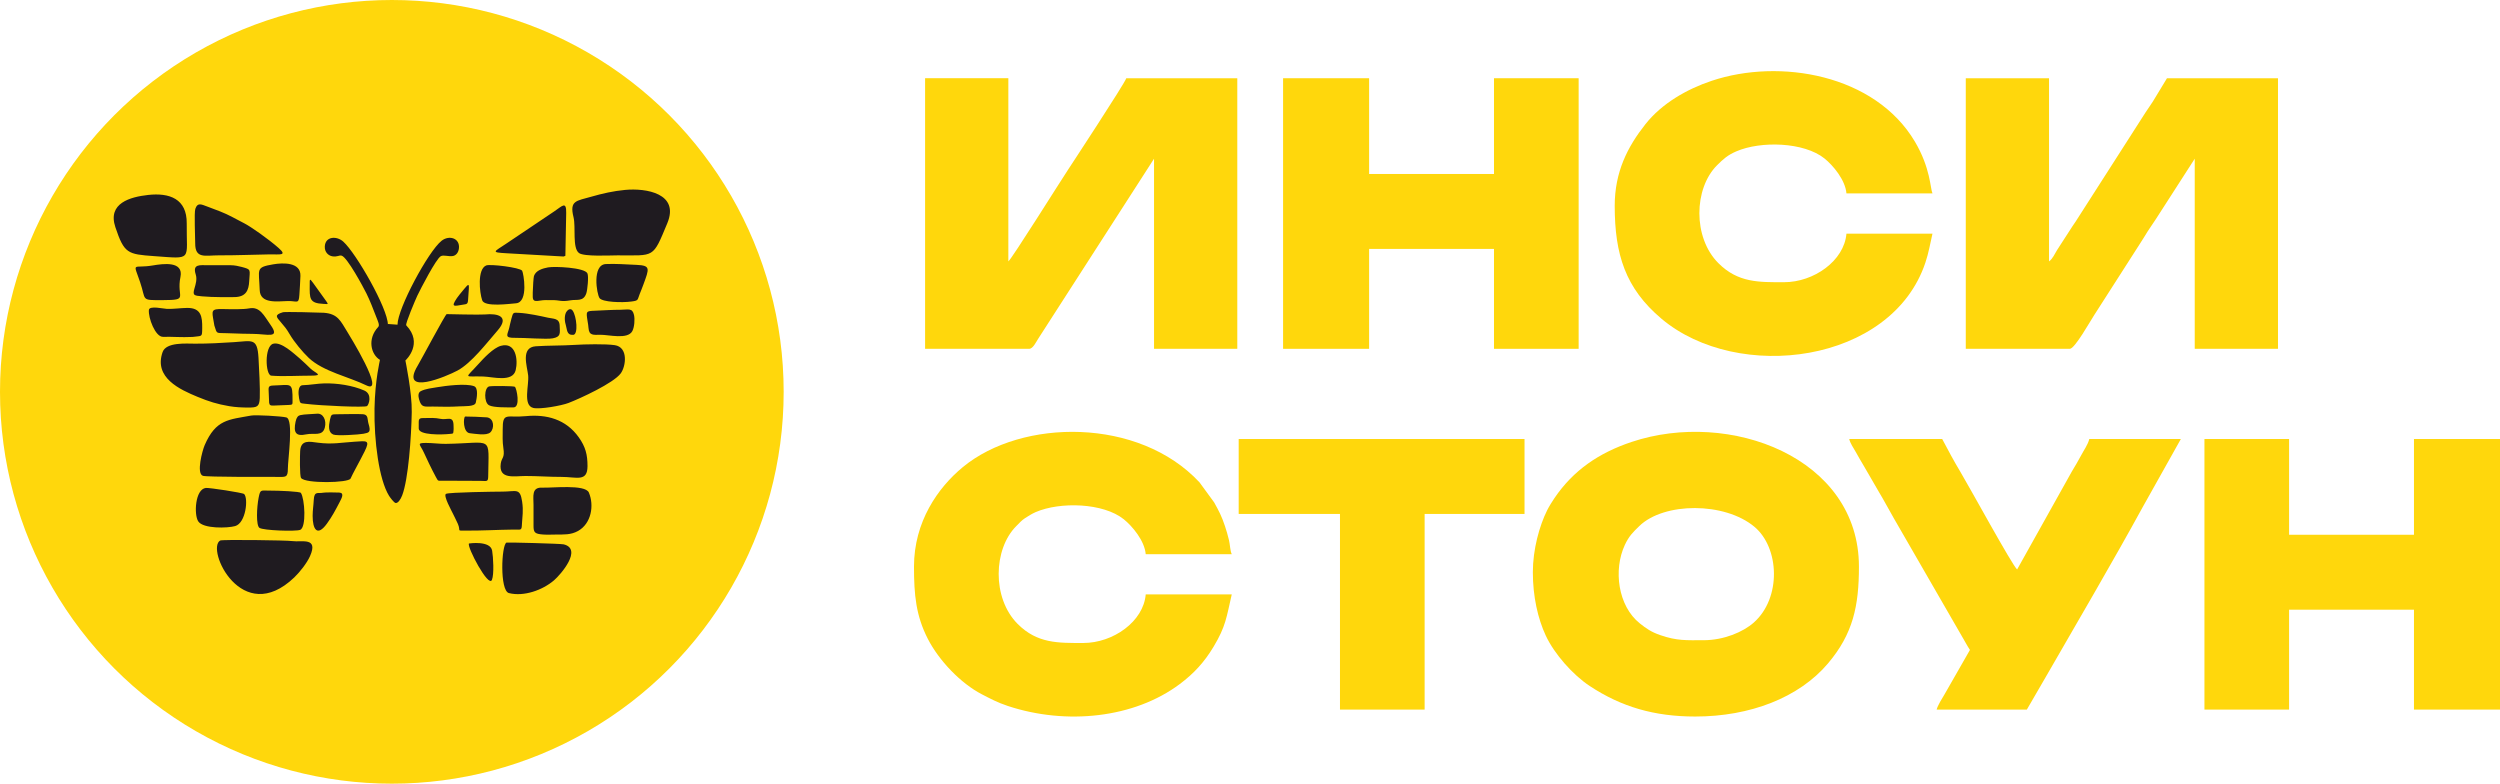
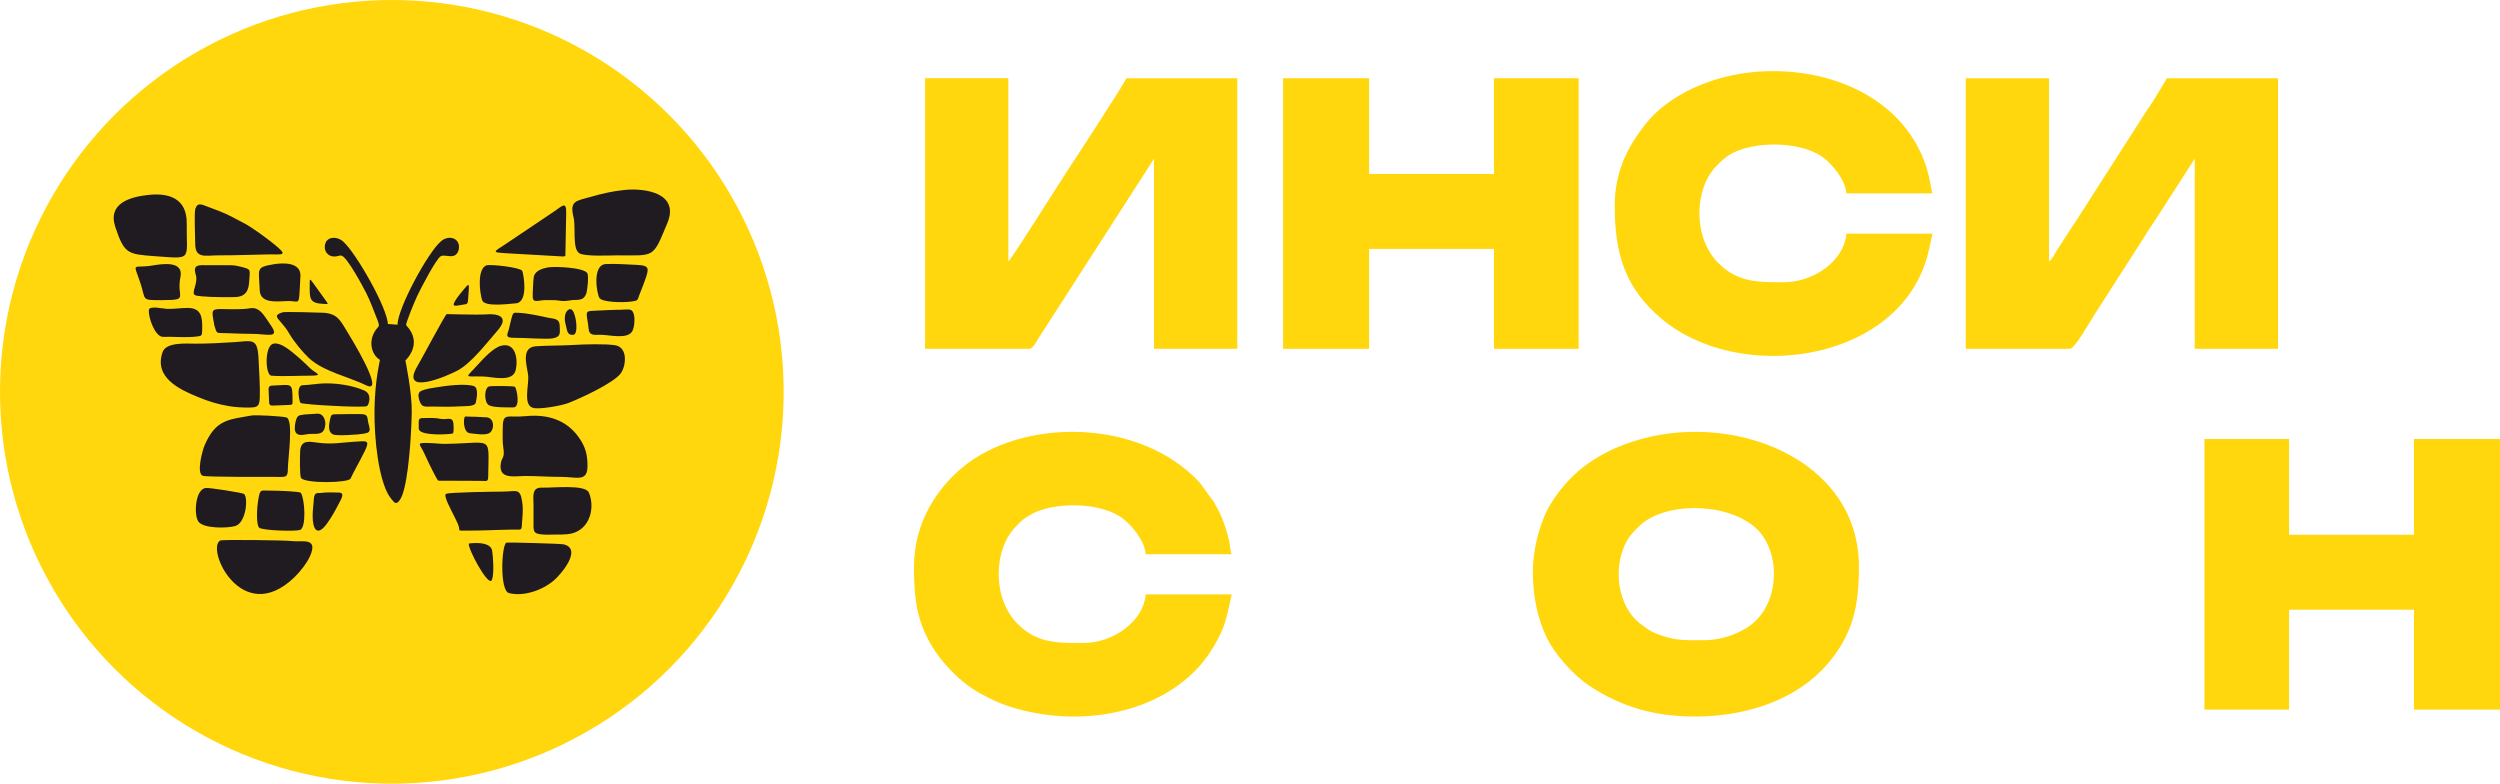
<svg xmlns="http://www.w3.org/2000/svg" xml:space="preserve" width="108.55mm" height="34.027mm" version="1.1" style="shape-rendering:geometricPrecision; text-rendering:geometricPrecision; image-rendering:optimizeQuality; fill-rule:evenodd; clip-rule:evenodd" viewBox="0 0 8443.99 2646.92">
  <defs>
    <style type="text/css">
   
    .fil0 {fill:#FFD70C}
    .fil1 {fill:#1F1B20}
   
  </style>
  </defs>
  <g id="Слой_x0020_1">
    <g id="_2731785207056">
      <path class="fil0" d="M6639.6 1178.16l351.51 0c16.8,0 69.83,-95.38 82.51,-114.33l155.58 -242.78c9.7,-14.45 15.89,-25.74 25.26,-40.36 9.2,-14.34 17.12,-24.94 26.32,-39.3l132.13 -205.32 0 642.08 281.2 0 0 -913.9 -374.93 0 -47.77 78.77c-8.7,13.57 -15.29,22.42 -24.47,36.46l-223.25 348.52c-7.53,12.61 -15.35,23.63 -24.16,36.77l-51.52 79.71c-9,14.41 -14.41,29.02 -27.22,38.41l0 -618.65 -281.2 0 0 913.9z" />
      <path class="fil0" d="M3124.58 1178.16l351.5 0c13.01,0 23.67,-23.72 30.93,-34.68l390.87 -607.41 0 642.08 281.2 0 0 -913.9 -374.93 0c-4.36,16.34 -196.18,308.22 -196.89,309.27 -27.95,42.09 -189.62,300.68 -201.47,309.37l0 -618.65 -281.2 0 0 913.9z" />
      <path class="fil0" d="M5753.82 2162.38c-57.76,0 -89.44,2.54 -146.66,-17.38 -30.08,-10.48 -46.52,-21.96 -68.42,-39.38 -74.24,-59.03 -89.89,-181.19 -50.62,-265.18 13.86,-29.63 27,-42.44 48.83,-63.65 83.51,-81.12 288.25,-81.79 388.95,2.6 84.68,70.93 91.43,240.22 -2.18,323.24 -36.58,32.45 -102.01,59.75 -169.91,59.75zm-576.46 -229.66c0,82.27 16.92,156.68 43.66,214.11 28.95,62.17 91.65,132.72 148.47,170.23 106.27,70.15 217.5,103.08 356.22,103.08 185.18,0 350.45,-63.54 448.56,-179.45 84.57,-99.92 104.47,-193.95 104.47,-326.7 0,-369.37 -437.4,-531.94 -768.05,-421.23 -110.17,36.89 -196.41,95.44 -260.31,189.61 -8.04,11.85 -18.4,28.46 -24.64,40.98 -26.3,52.71 -48.38,132.54 -48.38,209.38z" />
      <polygon class="fil0" points="4333.74,1178.16 4624.32,1178.16 4624.32,840.72 5046.12,840.72 5046.12,1178.16 5332.01,1178.16 5332.01,264.26 5046.12,264.26 5046.12,587.64 4624.32,587.64 4624.32,264.26 4333.74,264.26 " />
      <polygon class="fil0" points="7445.72,2396.71 7731.62,2396.71 7731.62,2059.27 8153.42,2059.27 8153.42,2396.71 8443.99,2396.71 8443.99,1482.8 8153.42,1482.8 8153.42,1806.19 7731.62,1806.19 7731.62,1482.8 7445.72,1482.8 " />
      <path class="fil0" d="M3087.09 1913.98c0,95.8 6.85,166.08 46.73,243.84 37.42,72.97 110.69,150.16 182.84,187.4 28.91,14.94 52.71,27.76 87.33,39.23 197.24,65.28 426.69,41.46 580.95,-74.1 47.81,-35.83 82.59,-73.81 113.65,-125.36 42.32,-70.26 43.95,-100.85 61.76,-177.26l-290.58 0c-7.6,91.39 -109.81,164.03 -210.9,164.03 -84.24,0 -155.17,2.28 -221.59,-64.3 -87.69,-87.92 -81.89,-253.51 -4.62,-330.63 10.67,-10.63 17.79,-19.17 29.5,-26.74 10.17,-6.57 23.69,-15.13 35.86,-20.38 82.82,-35.66 228.26,-31.51 297.59,24.12 28.8,23.13 70.38,72.44 74.16,117.97l290.58 0c-5.58,-11.61 -5.75,-32.41 -9.23,-47 -4.01,-16.74 -8.74,-33.02 -13.54,-47.39 -11.68,-34.99 -20.12,-50.47 -36.68,-80.5l-49.46 -67.7c-204.51,-219.82 -599.35,-216.39 -799.26,-51.61 -84.34,69.51 -165.09,184.79 -165.09,336.39z" />
      <path class="fil0" d="M5453.87 695.43c0,163.33 35.75,278.11 157.89,381.08 258.36,217.79 777.51,151.45 891.41,-189.44 11.4,-34.13 15.46,-61.42 23.96,-97.9l-290.57 0c-7.62,91.4 -109.82,164.03 -210.9,164.03 -84.42,0 -154.99,2.3 -221.59,-64.3 -87.03,-87.03 -82.78,-252.64 -4.63,-330.63 21.07,-21.03 35.69,-34.35 65.35,-47.12 82.84,-35.67 228.26,-31.51 297.59,24.11 28.81,23.12 70.39,72.44 74.18,117.98l290.57 0c-7.54,-15.69 -6.21,-85.21 -59.41,-174.93 -134.61,-227 -456.31,-282.36 -686.42,-205.32 -84.7,28.35 -168.65,76.85 -223.72,146.52 -60.85,76.96 -103.72,161.8 -103.72,275.91z" />
-       <path class="fil0" d="M6653.67 2195.18l-85.26 149.07c-7.85,13.07 -24.01,38.7 -27.21,52.45l304.63 0 65.37 -112.72c102.22,-177.53 229.8,-395.21 325.24,-569.92l129.62 -231.27 -309.32 0c-4.44,19.06 -19.02,38.69 -28.1,56.27 -9.02,17.47 -19.97,35.14 -30.84,53.53l-184.79 330.75c-14.86,-10.89 -163.26,-282.42 -191.25,-328.97 -22.59,-37.59 -41.41,-73 -61.83,-111.58l-314.01 0c3.48,14.92 13.8,28.99 21.99,43.63 8.84,15.78 16.58,29.45 25.72,44.57 18.33,30.28 33.32,58.57 51.61,89 18.23,30.31 33.59,59.47 50.89,89.72l231.46 401.23c10.03,16.58 16.24,29.55 26.07,44.23z" />
-       <polygon class="fil0" points="4183.77,1735.89 4525.9,1735.89 4525.9,2396.71 4811.79,2396.71 4811.79,1735.89 5149.23,1735.89 5149.23,1482.8 4183.77,1482.8 " />
    </g>
    <circle class="fil0" cx="1323.46" cy="1323.46" r="1323.46" />
    <path class="fil1" d="M1342.61 1096.63l-32.34 -2.33 -0.1 2.33c-0.29,-54.84 -107.12,-241.32 -150.67,-280.5 -22.38,-20.14 -60.55,-18.05 -62.44,15.99 -1.1,19.93 12.49,31.26 25.08,33.53 17.27,3.11 23.17,-4.71 31.92,-2.11 18.99,5.65 72.56,105.34 83.65,127.67 12.26,24.72 22.22,51.17 32.25,76.99 6.88,17.68 13.21,30.09 7.52,36.14 -37.66,40.16 -24.64,92.99 5.89,111.13 0.35,0.2 -16.66,66.76 -18.38,164.05 -1.93,109.07 15.25,240.76 48.97,294.94 2.89,4.65 16.48,23.52 22.3,24.43 7.52,1.18 16.44,-10.84 22.19,-25.8 20.74,-53.94 30.8,-195.51 32.31,-281.54 1.15,-65.66 -21.59,-173.89 -21.47,-174 3.24,-2.89 60.7,-58.01 2.89,-118.68 -4.12,-4.47 32.06,-88.98 37.36,-100.16 10.45,-22.01 63.44,-124.87 79.42,-133.48 9.55,-5.15 24.9,1.82 40.22,-0.44 10.18,-1.5 19.32,-10.96 20.92,-26.2 3.61,-34.45 -33.16,-45.48 -58.57,-25.38 -44.97,35.56 -148.64,228.7 -148.92,283.42zm238.38 -83.9l2.39 -35.08c1.49,-22.08 -1.88,-17.67 -15.53,-1.77 -10.24,11.95 -21.76,26.7 -24.55,30.84 -22.28,33.03 -8.17,26.81 20.23,22.37 13.01,-2.03 16.47,-1.54 17.47,-16.36zm-479 4.68l-44.74 -62.24c-12.1,-16.85 -11.06,-11.89 -11.16,6.39 -0.26,46.6 -2.16,62.66 46.75,64.85 14.96,0.68 17.46,2.55 9.15,-9.01zm810.92 35.96c-5.52,8.77 -7.37,25.99 -2.19,43.14 5.09,16.82 2.71,36.02 25.52,34.47 17.46,-1.2 11.36,-62.8 -2.09,-81.87 -6.56,-9.3 -16.22,-3.72 -21.24,4.26zm-341.74 353.46c-6.83,2.71 -7.79,54.28 15.99,56.47 16.73,1.53 55.82,9.47 69.14,-3.07 13.73,-12.94 13.33,-46.28 -10.95,-50.55 -5.23,-0.91 -72.61,-3.47 -74.17,-2.85zm-663.51 -79.38l1.36 32.87c1.24,8.57 4.93,9.89 14.41,9.51l51.63 -2.07c13.22,-0.52 13.25,-1.58 13.01,-13.89 0.45,-65.44 -3.88,-53.33 -64.4,-51.82 -19.02,0.47 -16.79,6.43 -16.01,25.41zm506.61 97.22l0 22.49c0,23.2 78.3,21.35 105.7,18.34 11.66,-1.28 10.65,0.02 11.76,-10.43 0.59,-5.58 0.53,-5.92 0.21,-16.44 0,-37.28 -21.35,-18.8 -44.52,-24.02 -17.02,-3.84 -36.71,-3.07 -55.52,-2.59 -9.59,0.25 -17.63,-0.74 -17.63,12.65zm-400.39 -22.5c-7,1.7 -12.5,7.31 -15.57,22.16 -7.4,35.79 -0.27,50.66 36.26,42.7 25.76,-5.62 54.71,8.04 62.64,-23.24 6.12,-24.17 -5.55,-48.59 -26.46,-46.5 -17.12,1.71 -42.78,1.46 -56.86,4.89zm570.12 433.52c-7.86,10.41 66.38,151.04 77.55,122.81 7.76,-19.63 4.4,-76.96 0.7,-98.57 -6.01,-35.14 -78.19,-24.33 -78.25,-24.24zm68.22 -530.58c-17.16,4.03 -18.27,54.4 -0.36,63.75 15.92,8.32 62.14,6.97 82.41,7.13 24.54,0.2 10.78,-64.74 4.75,-69.61 -3.63,-2.93 -77.67,-3.41 -86.8,-1.28zm-561.21 359.06c-16.15,3.75 -29.75,-7.59 -31.31,24.9 -0.93,19.35 -3.74,33.81 -3.73,53.57 0.02,44.24 14.91,71.73 48.11,26.19 17.63,-24.18 28.45,-44.99 42.25,-71.33 7.83,-14.94 17.7,-32.31 0.02,-33.8 -8.19,-0.69 -48.87,-1.02 -55.35,0.47zm23.4 -246.17c-4.44,20.92 -6.27,42.28 11.22,49.7 12.29,5.2 87.33,0.22 101.94,-2.68 18.96,-3.75 26.24,-4.32 17.05,-34.3 -4.09,-13.34 0.12,-29.65 -17.48,-31.58 -7.27,-0.8 -61.4,-0.88 -89.12,0.02 -17.38,0.56 -19.37,-1.19 -23.62,18.84zm577.46 -250.01c-25.62,7 -58.29,42 -75.9,61.55 -47.24,52.49 -49.61,39.82 16.86,42.15 31.92,1.11 98.7,20.47 108.9,-21.41 8.5,-34.89 0.86,-96.15 -49.86,-82.29zm-769.13 -6.99c-30.12,8.21 -26.8,105.98 -6.32,107.82 36.37,3.25 94.4,-0.1 133.53,-0.02 45.7,0.1 14.18,-9.21 -1.04,-23.75 -9.84,-9.4 -26.6,-26 -36.27,-34.06 -20.38,-16.96 -62.34,-57.51 -89.89,-49.99zm539.09 212.15c34.37,0.54 56.3,1.47 90.28,-0.65 16.3,-1.01 51.64,1.57 54.86,-12.61 3.39,-14.88 9.91,-49.98 -6.15,-55.65 -28.42,-10.05 -95.28,-1.27 -125.09,3.69 -15.81,2.63 -38.63,5.12 -54.39,13.11 -9.44,4.79 -9.01,16.21 -6.09,27.13 8.13,30.45 18.93,24.53 46.58,24.97zm265.42 -296.58c-3.34,12.17 -6.25,26.22 -7.23,30.38 -5.58,23.62 -18.66,34.86 19.95,34.09 29.35,-0.6 106.31,5.82 127.19,1.65 27.6,-5.49 24.15,-16.23 23.17,-43.08 -0.93,-25.51 -20.97,-22.38 -39.64,-26.64 -23.41,-5.35 -66.63,-14.62 -96.74,-16.3 -21.42,-1.2 -20.62,-2.19 -26.69,19.91zm257.24 7.68c1.68,10.56 2.48,13.3 3.17,23.16 1.84,26.55 16.15,23.65 40.66,23.34 27.72,-0.34 91.99,17.11 107.54,-12.72 6.96,-13.36 8.75,-39.51 5.59,-53.95 -5.59,-25.46 -19.78,-17.84 -46.01,-17.84 -26.14,-0.01 -57.32,2.03 -84.98,3.15 -31.15,1.26 -31.33,1.01 -25.97,34.86zm-1262.74 2.21l2.25 13.05c9.65,30.78 5.48,24.08 42.34,25.86 33.15,1.6 78.73,2.29 86.73,2.3 49.99,0 95.08,17.98 60.34,-30.98 -21.91,-30.87 -35.28,-62.22 -71.87,-55.14 -18.8,3.63 -56.3,3.06 -88.34,2.32 -41.04,-0.95 -37.95,4.97 -31.46,42.6zm-205.86 -189.9c-67.79,11.47 -67.29,-15.29 -42.71,56.33 21.35,62.22 0.07,61.14 76.64,60.78 90.4,-0.42 45.27,-7.78 59.63,-78.16 11.1,-54.43 -57.78,-45 -93.55,-38.95zm579.49 398.33c-22.92,0.51 -48.77,5.5 -72.91,6.15 -16.07,0.43 -15.59,26.65 -12.38,44.22 3.4,18.51 4.04,16.44 22.23,18.65 51.92,6.36 199.7,12.99 207.3,7.61 6.26,-4.43 18.68,-40.28 -9.19,-52.52 -39.87,-17.49 -91.94,-25.06 -135.06,-24.11zm-412.41 -186.86c0.39,-37.39 -2.94,-68.6 -50.89,-68.02 -23.64,0.29 -43.22,3.87 -68.05,3.27 -11.63,-0.29 -59.59,-12.09 -61.15,3.55 -2.59,26.03 21.52,91.49 47.78,90.85 35.5,-0.86 58.38,2.23 100.3,0.3 31.91,-4.64 31.68,2.33 32.01,-29.95zm240.27 -215.34c-61.17,10.51 -48.4,14.77 -46.09,86.93 1.52,47.15 58.91,38.14 95.03,37.15 30.96,-0.85 36.83,12.16 38.96,-20.69 1.46,-22.57 2.65,-41.02 3.55,-64.03 1.85,-47.16 -59.15,-44.92 -91.46,-39.36zm718.86 3.87c-30.54,12.66 -22.56,91.35 -13.46,117.76 8.18,23.74 93.78,11.52 113.77,10.11 44.03,-3.1 25.48,-103.44 21.14,-110.02 -7.38,-11.2 -108.42,-23.24 -121.44,-17.84zm-959.41 104.34c36.47,3.62 96.99,2.63 108.66,2.54 40.05,-0.32 48.73,-23.6 50.34,-53.64 2.15,-40.25 7.71,-39.26 -24.91,-48.12 -11.23,-3.05 -24.78,-5.9 -37.62,-5.9 -25.39,0.01 -50.79,0 -76.19,0 -27.21,0 -53.53,-5.27 -41.85,31.4 4.97,15.57 0,32.22 -4.21,46.53 -7.31,24.81 -1.13,24.53 25.78,27.19zm12.73 647.12c-36.53,3.87 -40.75,90.07 -25.96,112.77 16.69,25.62 99.18,23.37 124.85,16.04 36.34,-10.37 44.81,-93.75 30.31,-108.2 -4.53,-4.52 -118.32,-21.77 -129.21,-20.61zm1155.63 -744.9c-17.5,3.34 -40.95,9.64 -47.58,29.06 -1.45,4.25 -3.6,35.86 -4.08,56.02 -0.6,25.34 -0.96,31.64 25.07,27.01 13.73,-2.43 23.72,-1.38 37.36,-1.58 32,-0.46 30.79,6.69 65.19,0.67 21.4,-3.74 43.5,5.36 53.29,-23.62 3.81,-11.28 8.61,-57.33 3.66,-67.51 -9.58,-19.71 -111.28,-24.18 -132.91,-20.05zm299.79 -8.49c-35.81,-1.65 -72.68,-4.33 -104.52,-2.83 -47.19,2.22 -30.85,101.86 -21.25,115.11 9.71,13.4 74.01,16.03 108.04,11.43 24.74,-3.34 19.28,-4.99 27.72,-25.93 3.3,-8.18 7.28,-17.6 12.68,-32.43 19.25,-52.85 24.54,-63.18 -22.67,-65.36zm-1277.14 785.53c-6.74,33.81 -9.25,94.96 2.74,102.81 13.55,8.87 121.3,12.44 137.11,6.76 22.02,-7.91 15.69,-105.57 2.7,-124.91 -3.27,-4.88 -71.82,-7.86 -109.92,-7.84 -25.35,0.01 -27.19,-4.11 -32.63,23.17zm622.4 -56.58l127.15 0.57c21.07,0.1 25.51,4.47 25.71,-15.88 1.38,-141.09 18.37,-111.37 -143.43,-109.11 -20.09,0.28 -44.3,-3.07 -66.35,-3.13 -34.51,-0.1 -19.68,5.09 -7.01,33.57 6.79,15.26 26.53,56.73 39.44,80.37 9.09,16.62 6.03,13.54 24.49,13.62zm-298.12 -131.74c-46.25,2.94 -75.07,9.68 -123.93,3.4 -28.15,-3.62 -57.83,-11.12 -60.24,28 -0.8,13.09 -2.14,83.88 3.15,91.22 13.94,19.35 160.86,16.93 167.21,1.72 6.49,-15.49 31.16,-58.84 47.12,-91.01 19.77,-39.87 7.62,-35.93 -33.32,-33.33zm636.55 313.52c12.78,0.97 29.73,0.23 42.91,0.09 26.69,-0.28 50.43,1.6 74.98,-12.11 44.7,-24.98 55.1,-85.92 36.55,-129.7 -12.21,-28.82 -126.03,-15.03 -157.09,-16.65 -37.46,-1.95 -29.86,29.72 -29.86,58.42 0,23.53 0,47.06 0,70.59 0,22.38 4.02,27.2 32.52,29.37zm-71.58 -36.64c1.18,-24.75 5.39,-42.27 0.54,-74.88 -7.02,-47.13 -20.09,-33.5 -66.32,-33.42 -22.66,0.04 -181.51,2.12 -190.88,7.62 -9.86,5.8 19.54,58.22 24.01,67.79 5.27,11.29 11.33,22.25 16.25,33.69 10.97,25.53 -6.77,22.47 27.78,22.63 56.73,0.26 103.61,-2.85 160.73,-3.54 25.71,-0.31 26.71,4.94 27.9,-19.88zm-52.21 63.86c-17.23,7.53 -23.37,162.57 8.18,170.55 50.23,12.7 113.66,-9.79 152.55,-43.3 22.54,-19.44 96.89,-105.25 32.59,-121.24 -10.31,-2.57 -190.68,-7.16 -193.33,-6.01zm-202.15 -771.63c-5.29,2.4 -86.08,154.49 -97.76,173.93 -62.92,104.8 98.66,35.92 134.48,16.61 47.59,-25.65 98.99,-93.63 135.29,-135.19 41.56,-47.59 0.99,-58.61 -42.62,-54.22 -16.25,1.63 -129.38,-1.14 -129.39,-1.13zm-552.74 -6.43c-30.64,9.05 -21.98,16.37 -7.55,33.39 14.05,16.58 19.12,22.12 30.45,41.59 14.37,24.69 43.69,60.1 64.38,79.6 48.35,45.58 135.58,63.79 193.99,92.38 68.94,33.75 -59.83,-173.75 -64.19,-180.84 -22.99,-37.37 -32.12,-60.77 -79.29,-64.28 -13.75,-1.03 -131.42,-3.73 -137.79,-1.85zm-212.14 771.07c-49.2,28.27 73.09,294.05 250.24,124.65 18.37,-17.56 42.75,-48.43 53.15,-71.81 29.22,-65.63 -28.84,-46.45 -59.31,-50.87 -20.46,-2.97 -237.61,-5.69 -244.09,-1.97zm1031.84 -420.02c-64.35,6.39 -77.87,-15.53 -77.63,45.44 0.08,21.38 -1.17,40.1 2.13,61.31 5.63,36.14 -5.66,31.42 -8.71,53.71 -7.46,54.53 46.05,41.66 83.52,41.65 40.72,-0.01 82.14,3.22 121.47,3.08 50.71,-0.18 88,18.36 88.04,-36.49 0.02,-39.16 -6.88,-65.34 -29.58,-97.28 -43.23,-60.81 -108.13,-78.46 -179.23,-71.41zm-927.46 -1.96c-76.02,14.03 -118.88,12.49 -156.76,99.81 -8.02,18.5 -28.92,96.19 -5.95,103.72 13.21,4.34 220.87,3.7 250.67,3.62 27.97,-0.08 36.37,3.61 36.23,-27.9 -0.14,-29.93 20.22,-166.32 -5.24,-172.99 -15.81,-4.15 -102.95,-9.22 -118.94,-6.26zm1093.47 -238.75c-43.97,2.81 -90.75,1.83 -131.99,4.68 -51.76,3.59 -29.1,67.62 -25.7,97.97 3.66,32.64 -18.97,101.67 17.41,110.34 22.53,5.37 95.11,-7.72 118.51,-16.69 40.07,-15.36 152.63,-67.25 176.7,-99.95 18.12,-24.6 25.86,-88.65 -20.06,-95.43 -31.5,-4.64 -101.65,-3.05 -134.87,-0.93zm-1151.55 -9.23c-43.99,2.92 -86.94,5.21 -131.04,5.1 -30.24,-0.08 -97.87,-5.78 -109.85,28.54 -30.14,86.36 58.14,126.32 118.72,151.3 38.23,15.76 65.33,24.2 106.18,31.24 20.76,3.58 44.19,4.75 65.25,4.71 29.12,-0.05 36.79,-2.78 38.12,-31.99 1.45,-32.11 -2.33,-101.67 -4.29,-135.89 -3.92,-68.43 -21.18,-57.11 -83.1,-53.01zm920.39 -300.27l193.34 11.02 5.85 -2.36 2.77 -144.72c0.79,-41.32 -13.54,-23.4 -39.21,-6.14l-163.73 110.05c-40.76,27.4 -52.9,29.08 0.99,32.15zm-769.6 -17.96c-33.83,-29.82 -93.45,-71.85 -116.43,-83.5 -27.61,-13.99 -51.63,-28.56 -81.13,-39.91 -14.65,-5.63 -28.81,-11.07 -43.52,-16.52 -19.91,-7.37 -32.63,-14.47 -40,7.97 -4.38,13.34 -0.26,94.44 -0.44,115.81 -0.45,54.23 33.8,41.03 79.89,41.17 62.43,0.2 108.82,-2.24 171.58,-3.24 33.92,-0.54 61.16,5.65 30.03,-21.79zm-440.74 -178.94c-59.54,6.67 -137.79,27.32 -110.37,109 29.86,88.98 41.34,91.2 130.46,97.57 132.86,9.5 109.09,16.26 110.51,-110.51 0.93,-83.34 -58.51,-104.14 -130.6,-96.06zm1611.23 -17.06c-39.44,3.69 -76.2,12.03 -114.19,22.96 -50.38,14.5 -74.09,12.49 -60.04,69.01 8.42,33.9 -4.7,104.33 18.75,121.38 17.2,12.51 104.34,7.72 129.88,7.7 126.72,-0.12 118.32,11.28 168.16,-108.4 41.94,-100.71 -71.22,-119.34 -142.55,-112.66z" />
  </g>
</svg>